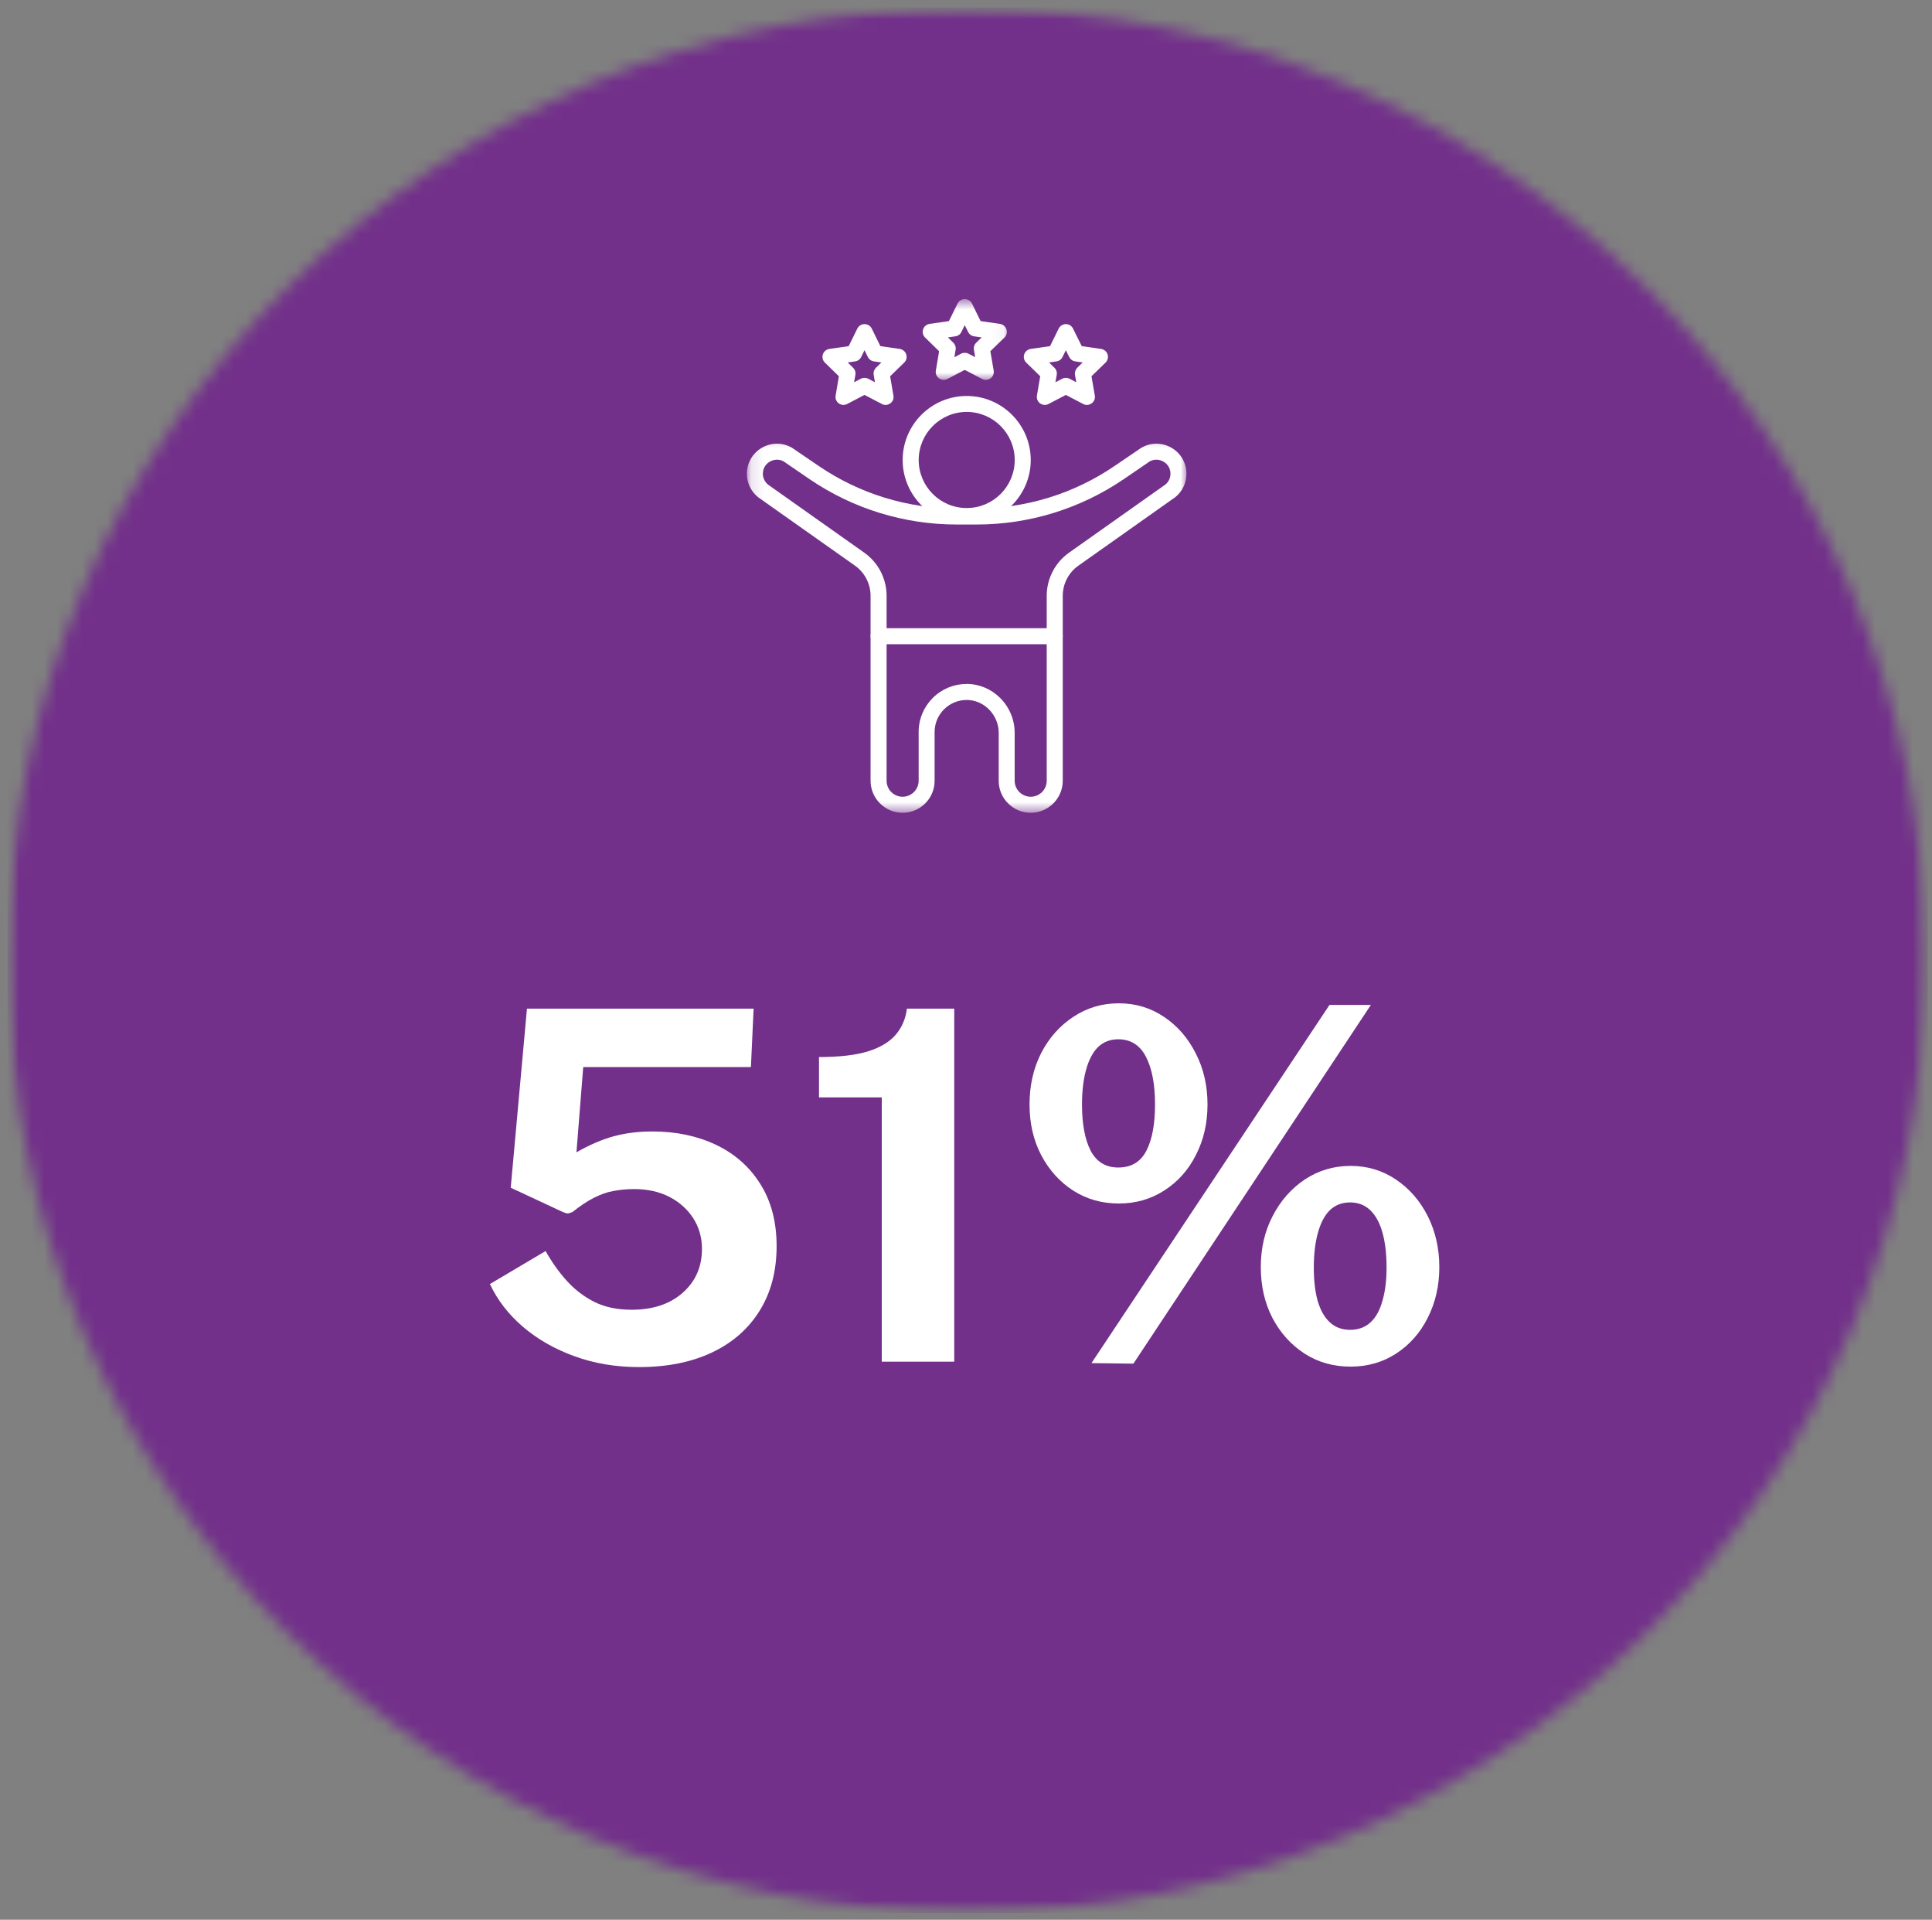
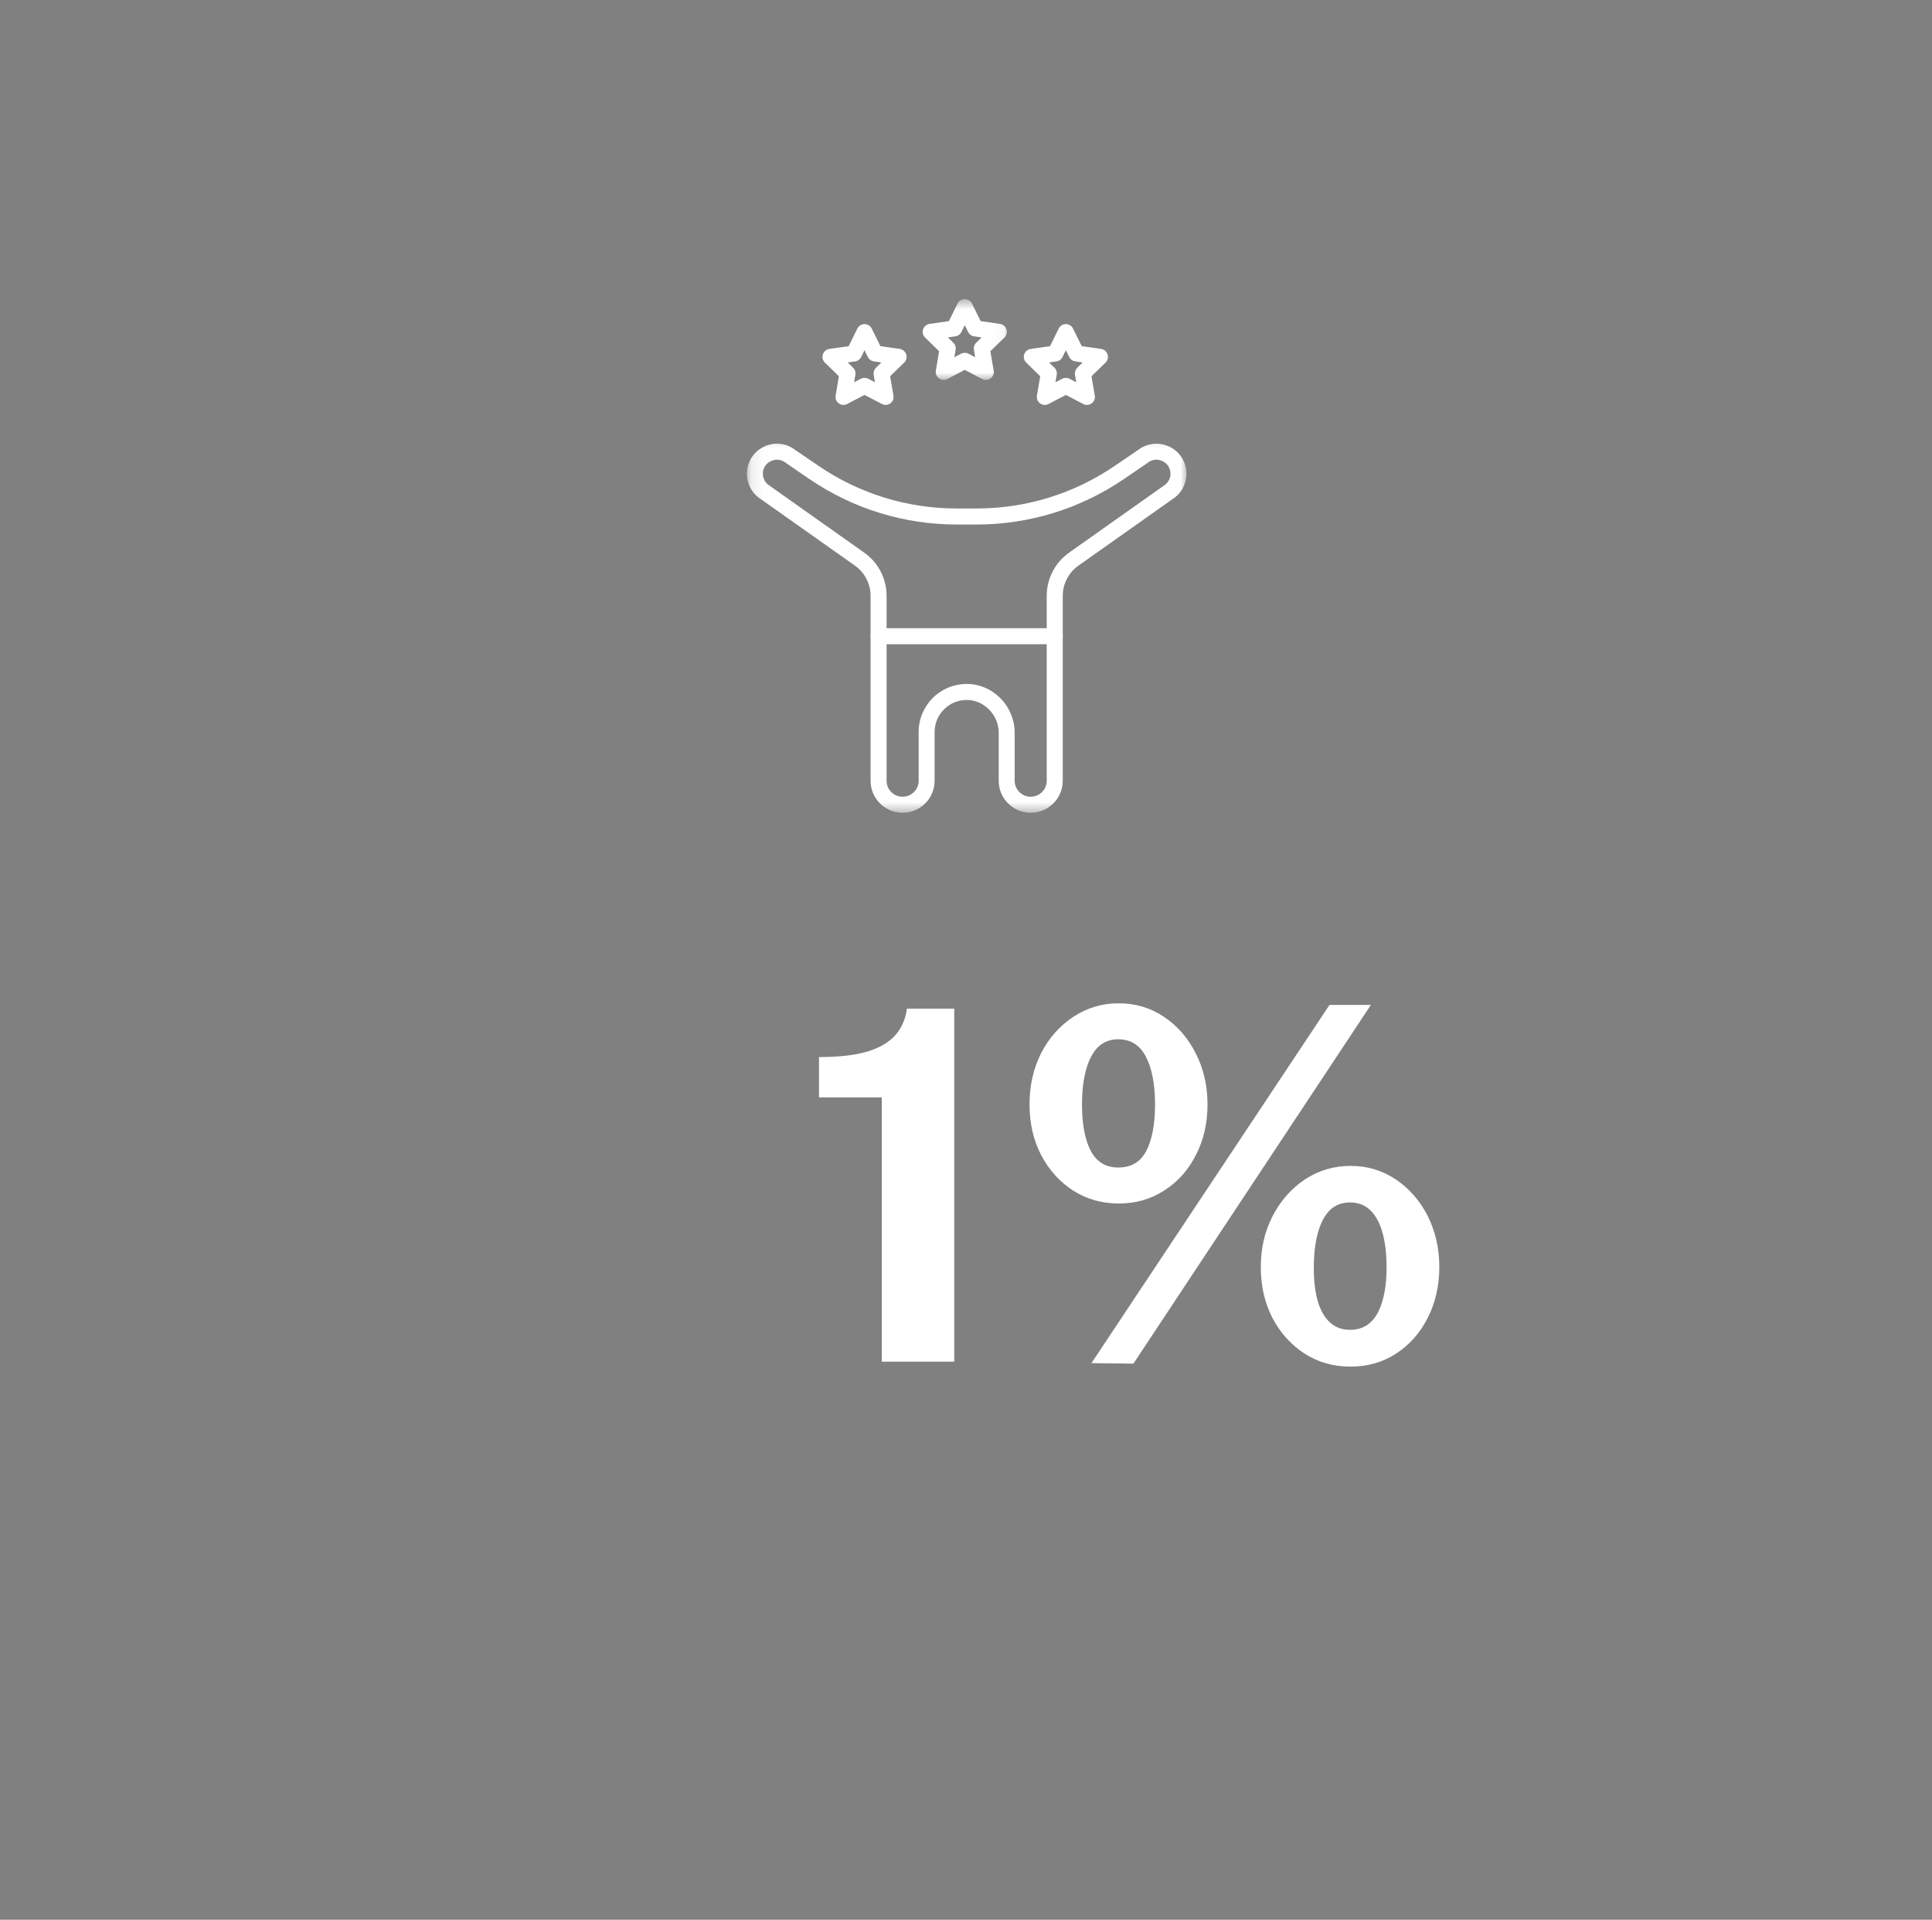
<svg xmlns="http://www.w3.org/2000/svg" width="153" height="152" viewBox="0 0 153 152" fill="none">
  <rect x="0" y="0" width="153" height="152" fill="#808080" stroke="none" />
  <mask id="mask0_220_1167" style="mask-type:luminance" maskUnits="userSpaceOnUse" x="0" y="0" width="153" height="152">
    <path d="M0.602 0.596H152.614V151.478H0.602V0.596Z" fill="white" />
  </mask>
  <g mask="url(#mask0_220_1167)">
    <mask id="mask1_220_1167" style="mask-type:luminance" maskUnits="userSpaceOnUse" x="0" y="0" width="153" height="152">
-       <path d="M76.562 0.588C34.611 0.588 0.602 34.362 0.602 76.029C0.602 117.696 34.611 151.47 76.562 151.47C118.519 151.47 152.528 117.696 152.528 76.029C152.528 34.362 118.519 0.588 76.562 0.588Z" fill="white" />
-     </mask>
+       </mask>
    <g mask="url(#mask1_220_1167)">
      <path d="M0.602 0.588H152.662V151.47H0.602V0.588Z" fill="#72308A" />
    </g>
  </g>
-   <path d="M41.731 79.861H59.681L59.467 84.488H46.187L45.651 91.235C46.679 90.652 47.654 90.229 48.586 89.972C49.528 89.715 50.556 89.586 51.67 89.586C53.539 89.586 55.21 89.939 56.683 90.636C58.166 91.337 59.339 92.365 60.195 93.72C61.063 95.08 61.502 96.73 61.502 98.668C61.502 100.639 61.052 102.347 60.153 103.787C59.264 105.217 58.011 106.315 56.383 107.086C54.755 107.857 52.827 108.243 50.599 108.243C48.768 108.243 47.07 107.954 45.501 107.386C43.927 106.818 42.567 106.037 41.41 105.051C40.264 104.066 39.397 102.941 38.797 101.667L43.209 99.054C43.707 99.943 44.27 100.735 44.902 101.431C45.544 102.133 46.278 102.69 47.108 103.102C47.932 103.504 48.907 103.702 50.021 103.702C51.692 103.702 53.031 103.263 54.048 102.374C55.076 101.474 55.59 100.312 55.59 98.882C55.59 97.983 55.36 97.179 54.905 96.462C54.444 95.75 53.818 95.187 53.02 94.77C52.217 94.357 51.285 94.148 50.214 94.148C49.641 94.148 49.1 94.202 48.586 94.298C48.082 94.384 47.568 94.566 47.044 94.834C46.529 95.091 45.956 95.471 45.33 95.969C45.142 96.044 45.014 96.076 44.944 96.076C44.869 96.076 44.736 96.033 44.537 95.948L40.446 94.041L41.731 79.861Z" fill="white" />
  <path d="M69.829 107.814V86.887H64.859V83.695C66.455 83.695 67.751 83.546 68.736 83.246C69.722 82.935 70.455 82.491 70.943 81.918C71.425 81.35 71.719 80.665 71.821 79.861H75.569V107.814H69.829Z" fill="white" />
  <path d="M88.6 79.439C89.928 79.439 91.117 79.798 92.177 80.51C93.232 81.212 94.067 82.171 94.683 83.381C95.31 84.596 95.626 85.951 95.626 87.451C95.626 88.939 95.315 90.273 94.704 91.456C94.105 92.645 93.269 93.577 92.198 94.262C91.138 94.948 89.939 95.29 88.6 95.29C87.256 95.29 86.051 94.948 84.98 94.262C83.92 93.577 83.079 92.645 82.452 91.456C81.837 90.273 81.531 88.939 81.531 87.451C81.531 85.951 81.837 84.596 82.452 83.381C83.079 82.171 83.93 81.212 85.001 80.51C86.072 79.798 87.272 79.439 88.6 79.439ZM88.557 92.441C89.585 92.441 90.324 92.002 90.785 91.113C91.24 90.23 91.47 89.009 91.47 87.451C91.47 85.839 91.224 84.575 90.742 83.659C90.271 82.749 89.542 82.288 88.557 82.288C87.914 82.288 87.379 82.497 86.951 82.909C86.533 83.327 86.222 83.927 86.008 84.709C85.794 85.48 85.687 86.396 85.687 87.451C85.687 88.993 85.912 90.214 86.372 91.113C86.843 92.002 87.572 92.441 88.557 92.441ZM106.957 92.313C108.285 92.313 109.474 92.672 110.534 93.384C111.605 94.101 112.446 95.065 113.061 96.276C113.672 97.491 113.983 98.841 113.983 100.324C113.983 101.813 113.672 103.151 113.061 104.351C112.462 105.54 111.626 106.482 110.555 107.178C109.495 107.864 108.296 108.206 106.957 108.206C105.597 108.206 104.386 107.864 103.315 107.178C102.244 106.482 101.393 105.54 100.766 104.351C100.151 103.151 99.845 101.813 99.845 100.324C99.845 98.841 100.156 97.491 100.788 96.276C101.414 95.065 102.266 94.101 103.337 93.384C104.418 92.672 105.629 92.313 106.957 92.313ZM106.914 105.293C107.567 105.293 108.113 105.095 108.542 104.694C108.97 104.297 109.281 103.724 109.484 102.98C109.699 102.241 109.806 101.368 109.806 100.367C109.806 99.296 109.699 98.375 109.484 97.604C109.27 96.832 108.949 96.243 108.52 95.826C108.092 95.413 107.557 95.205 106.914 95.205C106.271 95.205 105.736 95.413 105.307 95.826C104.89 96.243 104.579 96.843 104.365 97.625C104.151 98.396 104.044 99.312 104.044 100.367C104.044 101.368 104.14 102.241 104.344 102.98C104.558 103.724 104.879 104.297 105.307 104.694C105.736 105.095 106.271 105.293 106.914 105.293ZM108.563 79.568L89.757 107.971L86.436 107.928L105.286 79.568H108.563Z" fill="white" />
  <mask id="mask2_220_1167" style="mask-type:luminance" maskUnits="userSpaceOnUse" x="59" y="34" width="36" height="31">
    <path d="M59.125 34.272H94.029V64.431H59.125V34.272Z" fill="white" />
  </mask>
  <g mask="url(#mask2_220_1167)">
    <path d="M81.623 64.353C80.226 64.353 79.09 63.218 79.09 61.82V58.013C79.09 57.328 78.807 56.653 78.309 56.16C77.832 55.684 77.206 55.421 76.552 55.421C76.547 55.421 76.541 55.421 76.536 55.421C75.867 55.426 75.235 55.689 74.758 56.166C74.282 56.642 74.014 57.279 74.014 57.959V61.82C74.014 63.218 72.879 64.353 71.481 64.353C70.083 64.353 68.943 63.218 68.943 61.82V47.18C68.943 46.232 68.482 45.332 67.706 44.786L60.08 39.399C60.075 39.394 60.064 39.388 60.053 39.383C59.48 38.928 59.148 38.248 59.148 37.509C59.148 36.593 59.663 35.774 60.487 35.372C61.306 34.976 62.26 35.072 62.977 35.629L64.819 36.882C68.059 39.094 71.85 40.261 75.77 40.261H77.334C81.259 40.261 85.045 39.094 88.285 36.882L90.127 35.629C90.85 35.072 91.798 34.976 92.617 35.372C93.447 35.774 93.956 36.593 93.956 37.509C93.956 38.248 93.629 38.928 93.051 39.383C93.04 39.388 93.029 39.394 93.024 39.399L85.404 44.786C84.622 45.332 84.162 46.232 84.162 47.18V61.82C84.162 63.218 83.021 64.353 81.623 64.353ZM76.552 54.152C77.543 54.152 78.485 54.548 79.203 55.261C79.936 55.989 80.354 56.99 80.354 58.013V61.82C80.354 62.517 80.927 63.084 81.623 63.084C82.325 63.084 82.892 62.517 82.892 61.82V47.18C82.892 45.82 83.556 44.534 84.67 43.753L92.274 38.376C92.542 38.162 92.692 37.851 92.692 37.509C92.692 37.075 92.457 36.7 92.066 36.513C91.675 36.32 91.236 36.368 90.893 36.636C90.882 36.647 90.871 36.657 90.861 36.663L89.002 37.932C85.549 40.283 81.511 41.53 77.334 41.53H75.77C71.593 41.53 67.556 40.283 64.102 37.932L62.249 36.663C62.233 36.657 62.222 36.647 62.212 36.636C61.869 36.368 61.43 36.32 61.039 36.513C60.648 36.7 60.412 37.075 60.412 37.509C60.412 37.851 60.568 38.162 60.83 38.376L68.434 43.753C69.548 44.534 70.212 45.82 70.212 47.18V61.82C70.212 62.517 70.779 63.084 71.481 63.084C72.177 63.084 72.75 62.517 72.75 61.82V57.959C72.75 56.942 73.146 55.989 73.864 55.266C74.576 54.554 75.519 54.163 76.525 54.152C76.536 54.152 76.541 54.152 76.552 54.152Z" fill="white" />
  </g>
-   <path d="M76.556 41.494C73.76 41.494 71.484 39.218 71.484 36.423C71.484 33.627 73.76 31.352 76.556 31.352C79.351 31.352 81.627 33.627 81.627 36.423C81.627 39.218 79.351 41.494 76.556 41.494ZM76.556 32.615C74.456 32.615 72.754 34.324 72.754 36.423C72.754 38.522 74.456 40.225 76.556 40.225C78.655 40.225 80.358 38.522 80.358 36.423C80.358 34.324 78.655 32.615 76.556 32.615Z" fill="white" />
  <path d="M83.527 51.007H69.583C69.229 51.007 68.945 50.724 68.945 50.376C68.945 50.022 69.229 49.738 69.583 49.738H83.527C83.88 49.738 84.164 50.022 84.164 50.376C84.164 50.724 83.88 51.007 83.527 51.007Z" fill="white" />
  <mask id="mask3_220_1167" style="mask-type:luminance" maskUnits="userSpaceOnUse" x="71" y="23" width="9" height="8">
    <path d="M71.719 23.68H79.944V30.159H71.719V23.68Z" fill="white" />
  </mask>
  <g mask="url(#mask3_220_1167)">
    <path d="M78.071 30.079C77.969 30.079 77.867 30.058 77.776 30.004L76.4 29.286L75.029 30.004C74.815 30.116 74.558 30.1 74.365 29.956C74.167 29.817 74.07 29.576 74.113 29.34L74.37 27.808L73.262 26.727C73.091 26.561 73.026 26.309 73.101 26.079C73.176 25.849 73.374 25.683 73.615 25.645L75.147 25.425L75.832 24.033C75.939 23.819 76.159 23.68 76.4 23.68C76.646 23.68 76.866 23.819 76.973 24.033L77.658 25.425L79.19 25.645C79.431 25.683 79.629 25.849 79.704 26.079C79.779 26.309 79.715 26.561 79.543 26.727L78.43 27.808L78.692 29.34C78.735 29.576 78.638 29.817 78.44 29.956C78.333 30.036 78.199 30.079 78.071 30.079ZM75.067 26.716L75.495 27.134C75.645 27.284 75.715 27.492 75.677 27.696L75.581 28.285L76.105 28.006C76.293 27.91 76.512 27.91 76.7 28.006L77.225 28.285L77.128 27.696C77.091 27.492 77.16 27.278 77.31 27.134L77.739 26.716L77.144 26.63C76.941 26.604 76.759 26.47 76.668 26.282L76.4 25.747L76.138 26.282C76.046 26.47 75.864 26.604 75.661 26.63L75.067 26.716Z" fill="white" />
  </g>
  <path d="M70.133 32.061C70.031 32.061 69.93 32.04 69.839 31.986L68.462 31.269L67.091 31.986C66.877 32.099 66.62 32.083 66.427 31.938C66.229 31.799 66.133 31.558 66.176 31.322L66.433 29.791L65.324 28.709C65.153 28.543 65.089 28.291 65.164 28.061C65.239 27.831 65.437 27.665 65.678 27.627L67.209 27.408L67.895 26.015C68.002 25.801 68.221 25.662 68.462 25.662C68.709 25.662 68.928 25.801 69.035 26.015L69.721 27.408L71.252 27.627C71.493 27.665 71.692 27.831 71.766 28.061C71.841 28.291 71.777 28.543 71.606 28.709L70.492 29.791L70.754 31.322C70.797 31.558 70.701 31.799 70.503 31.938C70.396 32.019 70.262 32.061 70.133 32.061ZM68.462 29.919C68.564 29.919 68.666 29.941 68.762 29.989L69.287 30.267L69.191 29.678C69.153 29.475 69.223 29.266 69.373 29.116L69.801 28.698L69.207 28.613C69.003 28.586 68.821 28.452 68.73 28.27L68.462 27.729L68.2 28.265C68.109 28.452 67.927 28.586 67.723 28.613L67.129 28.698L67.557 29.116C67.707 29.261 67.777 29.475 67.74 29.678L67.638 30.267L68.168 29.989C68.264 29.941 68.366 29.919 68.462 29.919Z" fill="white" />
  <path d="M86.079 32.061C85.977 32.061 85.875 32.04 85.779 31.986L84.408 31.269L83.037 31.986C82.823 32.099 82.566 32.083 82.368 31.938C82.175 31.799 82.078 31.558 82.116 31.322L82.378 29.791L81.27 28.709C81.098 28.543 81.034 28.291 81.109 28.061C81.184 27.831 81.382 27.665 81.623 27.627L83.155 27.408L83.84 26.015C83.947 25.801 84.167 25.662 84.408 25.662C84.649 25.662 84.874 25.801 84.975 26.015L85.666 27.408L87.198 27.627C87.439 27.665 87.637 27.831 87.712 28.061C87.781 28.291 87.722 28.543 87.551 28.709L86.437 29.791L86.7 31.322C86.743 31.558 86.646 31.799 86.448 31.938C86.335 32.019 86.207 32.061 86.079 32.061ZM84.408 29.919C84.51 29.919 84.611 29.941 84.702 29.989L85.232 30.267L85.131 29.678C85.099 29.475 85.168 29.266 85.313 29.116L85.741 28.698L85.152 28.613C84.943 28.586 84.766 28.452 84.675 28.27L84.408 27.729L84.145 28.265C84.054 28.452 83.872 28.586 83.669 28.613L83.074 28.698L83.503 29.116C83.653 29.261 83.722 29.475 83.685 29.678L83.583 30.267L84.113 29.989C84.204 29.941 84.306 29.919 84.408 29.919Z" fill="white" />
</svg>